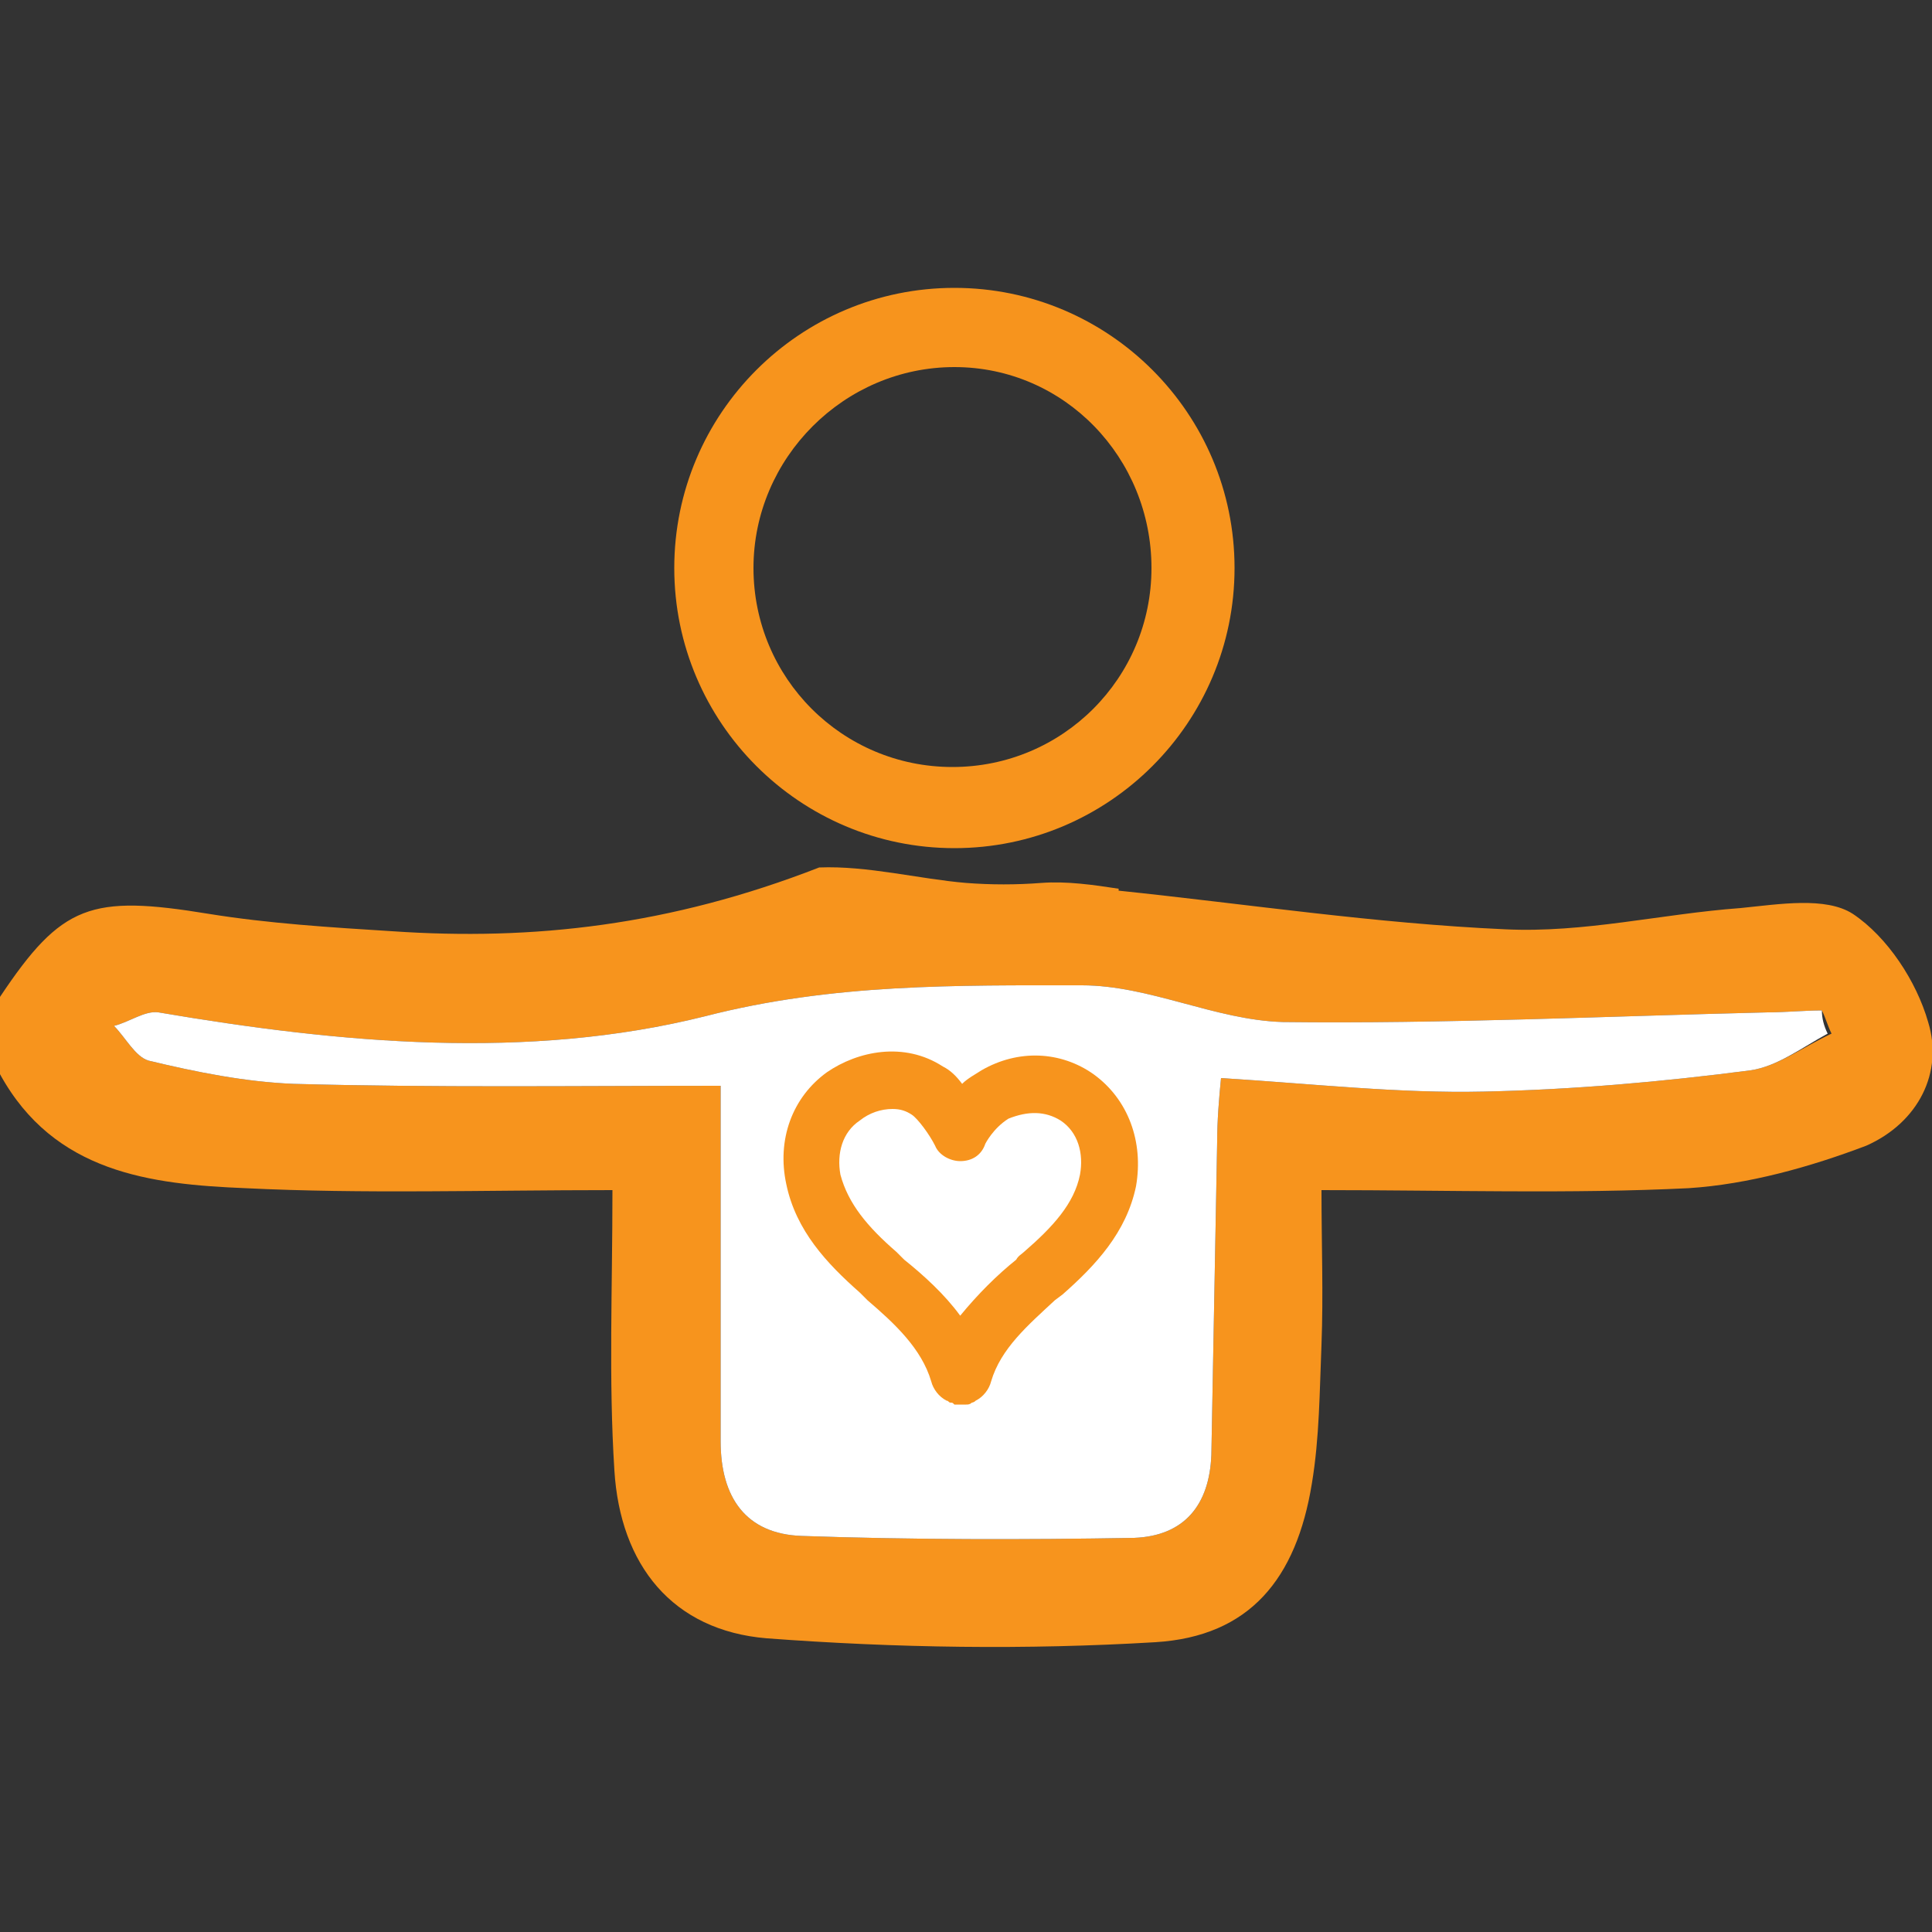
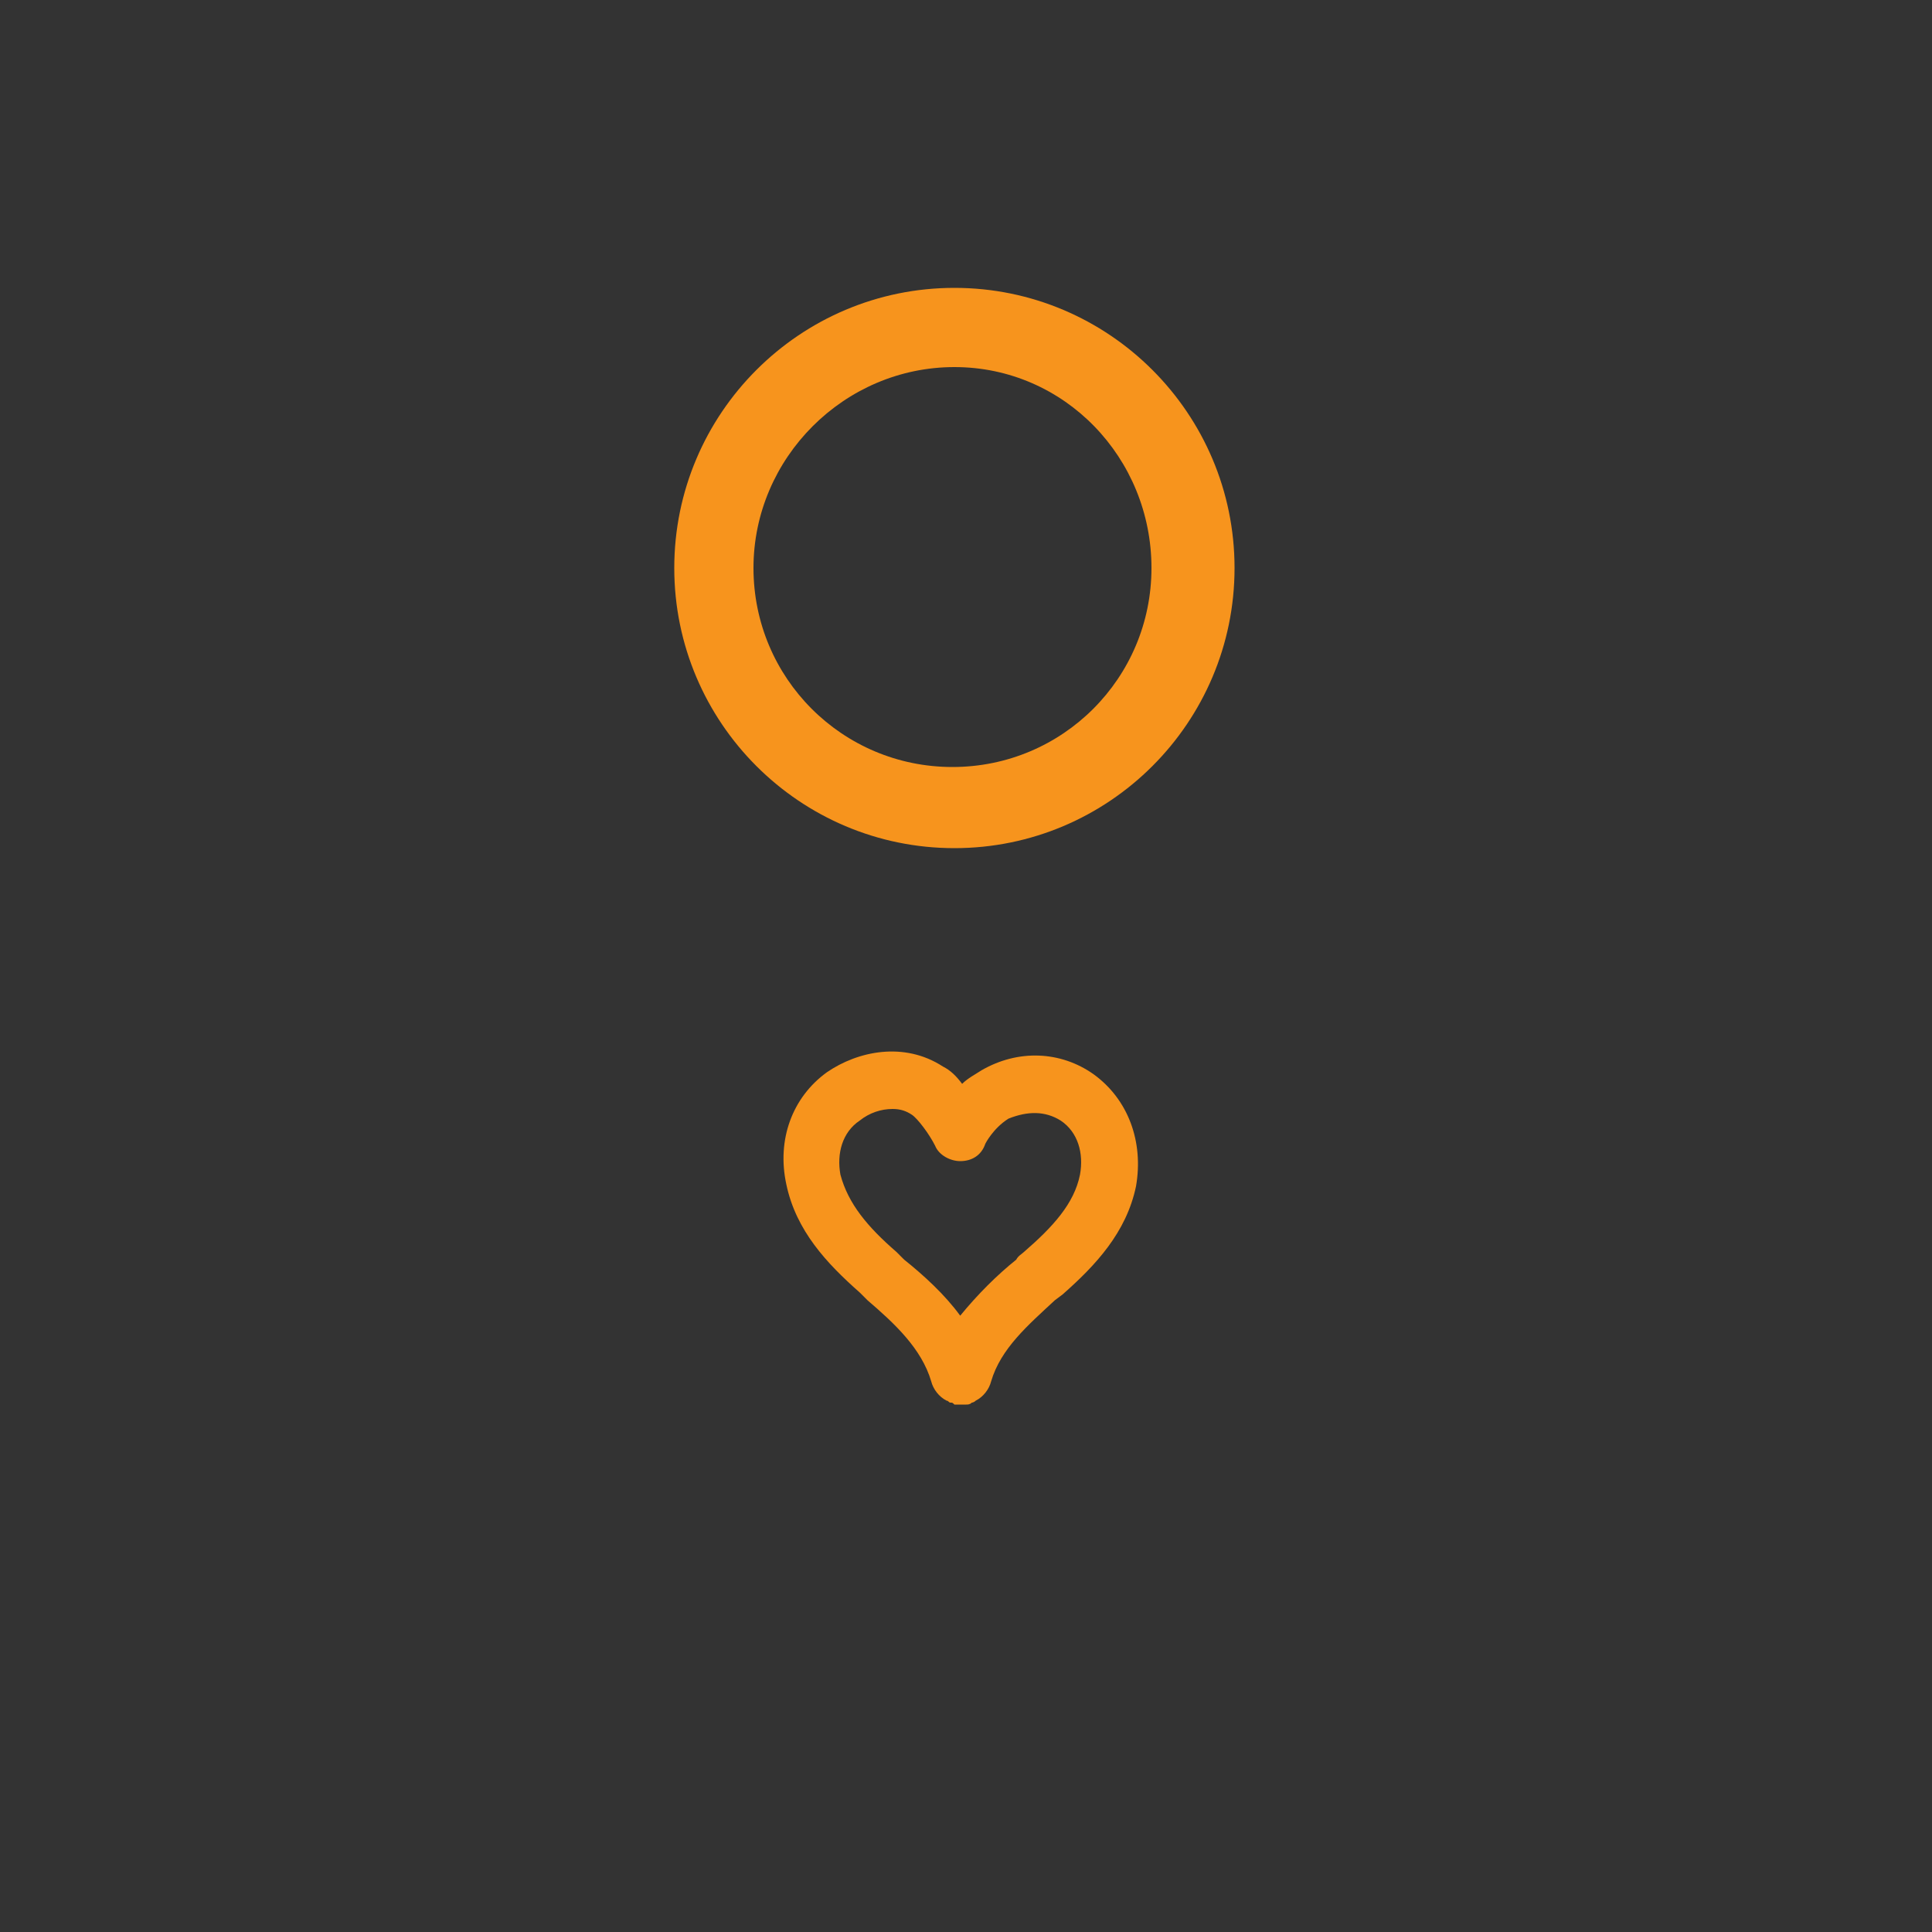
<svg xmlns="http://www.w3.org/2000/svg" version="1.1" id="Layer_1" x="0px" y="0px" viewBox="0 0 100 100" style="enable-background:new 0 0 100 100;" xml:space="preserve">
  <rect x="0" y="0" width="100" height="100" fill="#333333" stroke="none" />
  <style type="text/css">
	.st0{fill:#F7941D;}
	.st1{fill:#FFFFFF;}
</style>
  <g>
    <g>
-       <path class="st0" d="M99.8,52.9c-0.6-2.1-2.1-4.4-3.9-5.6c-1.4-0.9-3.8-0.5-5.8-0.3c-4.1,0.3-8.1,1.3-12.2,1.1    c-6.7-0.3-13.3-1.3-20-2c0,0,0-0.1,0-0.1c-1.3-0.2-2.7-0.4-4-0.3c-1.3,0.1-2.6,0.1-3.9,0c-2.4-0.2-5.1-0.9-7.6-0.8    c-7.7,3-14.8,3.8-22.1,3.3c-3.2-0.2-6.4-0.4-9.5-0.9c-6.1-1-7.6-0.5-10.8,4.3v4c2.8,5.1,7.8,5.7,12.7,5.9c6.1,0.3,12.3,0.1,19,0.1    c0,5.1-0.2,9.8,0.1,14.5c0.3,4.9,3,8.3,7.9,8.7c6.7,0.5,13.4,0.6,20.1,0.2c4.9-0.3,7.3-3.3,8.1-8.2c0.4-2.4,0.4-4.8,0.5-7.2    c0.1-2.6,0-5.2,0-8c6.7,0,12.9,0.2,19-0.1c3.1-0.2,6.3-1.1,9.2-2.2C99.3,58.1,100.6,55.5,99.8,52.9z M90.6,55.4    c-4.6,0.6-9.2,1-13.8,1.1c-4.4,0.1-8.8-0.4-13.6-0.7c-0.1,1-0.2,2.2-0.2,3.3c-0.1,5.4-0.2,10.8-0.3,16.2c-0.1,2.6-1.4,4.2-4,4.3    c-5.7,0.1-11.5,0.1-17.2-0.1c-2.9-0.1-4.2-2-4.2-4.9c0-6.3,0-12.6,0-18.4c-7.6,0-14.8,0.1-22.1-0.1c-2.5-0.1-5-0.6-7.5-1.2    c-0.7-0.2-1.2-1.2-1.8-1.8c0.8-0.2,1.6-0.8,2.3-0.7c9.4,1.6,19.1,2.5,28.3,0.2c6.6-1.7,13-1.6,19.5-1.6c3.5,0,6.9,1.8,10.4,1.9    c8.3,0.1,16.7-0.3,25.1-0.5c0.9,0,1.9-0.1,2.8-0.1c0.2,0.4,0.3,0.8,0.5,1.2C93.3,54.2,92,55.2,90.6,55.4z" />
-       <path class="st1" d="M94.6,53.5c-1.3,0.7-2.6,1.7-4,1.9c-4.6,0.6-9.2,1-13.8,1.1c-4.4,0.1-8.8-0.4-13.6-0.7    c-0.1,1-0.2,2.2-0.2,3.3c-0.1,5.4-0.2,10.8-0.3,16.2c-0.1,2.6-1.4,4.2-4,4.3c-5.7,0.1-11.5,0.1-17.2-0.1c-2.9-0.1-4.2-2-4.2-4.9    c0-6.3,0-12.6,0-18.4c-7.6,0-14.8,0.1-22.1-0.1c-2.5-0.1-5-0.6-7.5-1.2c-0.7-0.2-1.2-1.2-1.8-1.8c0.8-0.2,1.6-0.8,2.3-0.7    c9.4,1.6,19.1,2.5,28.3,0.2c6.6-1.7,13-1.6,19.5-1.6c3.5,0,6.9,1.8,10.4,1.9c8.3,0.1,16.7-0.3,25.1-0.5c0.9,0,1.9-0.1,2.8-0.1    C94.3,52.7,94.4,53.1,94.6,53.5z" />
      <path class="st0" d="M49.4,43.9c-8,0-14.5-6.5-14.5-14.5c0-8,6.5-14.5,14.5-14.5s14.5,6.5,14.5,14.5    C63.9,37.4,57.4,43.9,49.4,43.9z M49.4,19C43.7,19,39,23.7,39,29.4s4.6,10.3,10.3,10.3s10.3-4.6,10.3-10.3S55.1,19,49.4,19z" />
    </g>
-     <path class="st0" d="M56.6,55.6c-1.7-1.2-3.9-1.3-5.8-0.2c-0.3,0.2-0.7,0.4-1,0.7c-0.3-0.4-0.6-0.7-1-0.9c-2-1.3-4.4-0.8-6,0.3   c-1.8,1.3-2.6,3.5-2.1,5.8c0.5,2.4,2.1,4.1,3.8,5.6l0.4,0.4c1.4,1.2,2.8,2.5,3.3,4.2c0.1,0.4,0.4,0.8,0.8,1c0.1,0,0.1,0.1,0.2,0.1   c0.1,0,0.1,0,0.2,0.1c0.1,0,0.2,0,0.3,0c0.1,0,0.2,0,0.3,0c0.1,0,0.2,0,0.3-0.1c0,0,0.1,0,0.2-0.1c0.4-0.2,0.7-0.6,0.8-1   c0.5-1.7,1.9-2.9,3.3-4.2L55,67c1.7-1.5,3.3-3.2,3.8-5.6C59.2,59.1,58.4,56.9,56.6,55.6z M54.9,58c0.9,0.6,1.2,1.7,1,2.8   c-0.3,1.5-1.4,2.7-2.9,4c-0.1,0.1-0.3,0.2-0.4,0.4l0,0c-1,0.8-2,1.8-2.9,2.9c-0.8-1.1-1.9-2.1-2.9-2.9l-0.4-0.4   c-1.5-1.3-2.5-2.5-2.9-4c-0.2-1.1,0.1-2.2,1-2.8c0.5-0.4,1.1-0.6,1.7-0.6c0.4,0,0.7,0.1,1,0.3c0.3,0.2,0.9,1,1.2,1.6   c0.2,0.5,0.8,0.8,1.3,0.8c0.6,0,1.1-0.3,1.3-0.9c0,0,0.4-0.8,1.2-1.3C53.2,57.5,54.1,57.5,54.9,58z" />
+     <path class="st0" d="M56.6,55.6c-1.7-1.2-3.9-1.3-5.8-0.2c-0.3,0.2-0.7,0.4-1,0.7c-0.3-0.4-0.6-0.7-1-0.9c-2-1.3-4.4-0.8-6,0.3   c-1.8,1.3-2.6,3.5-2.1,5.8c0.5,2.4,2.1,4.1,3.8,5.6l0.4,0.4c1.4,1.2,2.8,2.5,3.3,4.2c0.1,0.4,0.4,0.8,0.8,1c0.1,0,0.1,0.1,0.2,0.1   c0.1,0,0.1,0,0.2,0.1c0.1,0,0.2,0,0.3,0c0.1,0,0.2,0,0.3,0c0.1,0,0.2,0,0.3-0.1c0,0,0.1,0,0.2-0.1c0.4-0.2,0.7-0.6,0.8-1   c0.5-1.7,1.9-2.9,3.3-4.2L55,67c1.7-1.5,3.3-3.2,3.8-5.6C59.2,59.1,58.4,56.9,56.6,55.6M54.9,58c0.9,0.6,1.2,1.7,1,2.8   c-0.3,1.5-1.4,2.7-2.9,4c-0.1,0.1-0.3,0.2-0.4,0.4l0,0c-1,0.8-2,1.8-2.9,2.9c-0.8-1.1-1.9-2.1-2.9-2.9l-0.4-0.4   c-1.5-1.3-2.5-2.5-2.9-4c-0.2-1.1,0.1-2.2,1-2.8c0.5-0.4,1.1-0.6,1.7-0.6c0.4,0,0.7,0.1,1,0.3c0.3,0.2,0.9,1,1.2,1.6   c0.2,0.5,0.8,0.8,1.3,0.8c0.6,0,1.1-0.3,1.3-0.9c0,0,0.4-0.8,1.2-1.3C53.2,57.5,54.1,57.5,54.9,58z" />
  </g>
</svg>